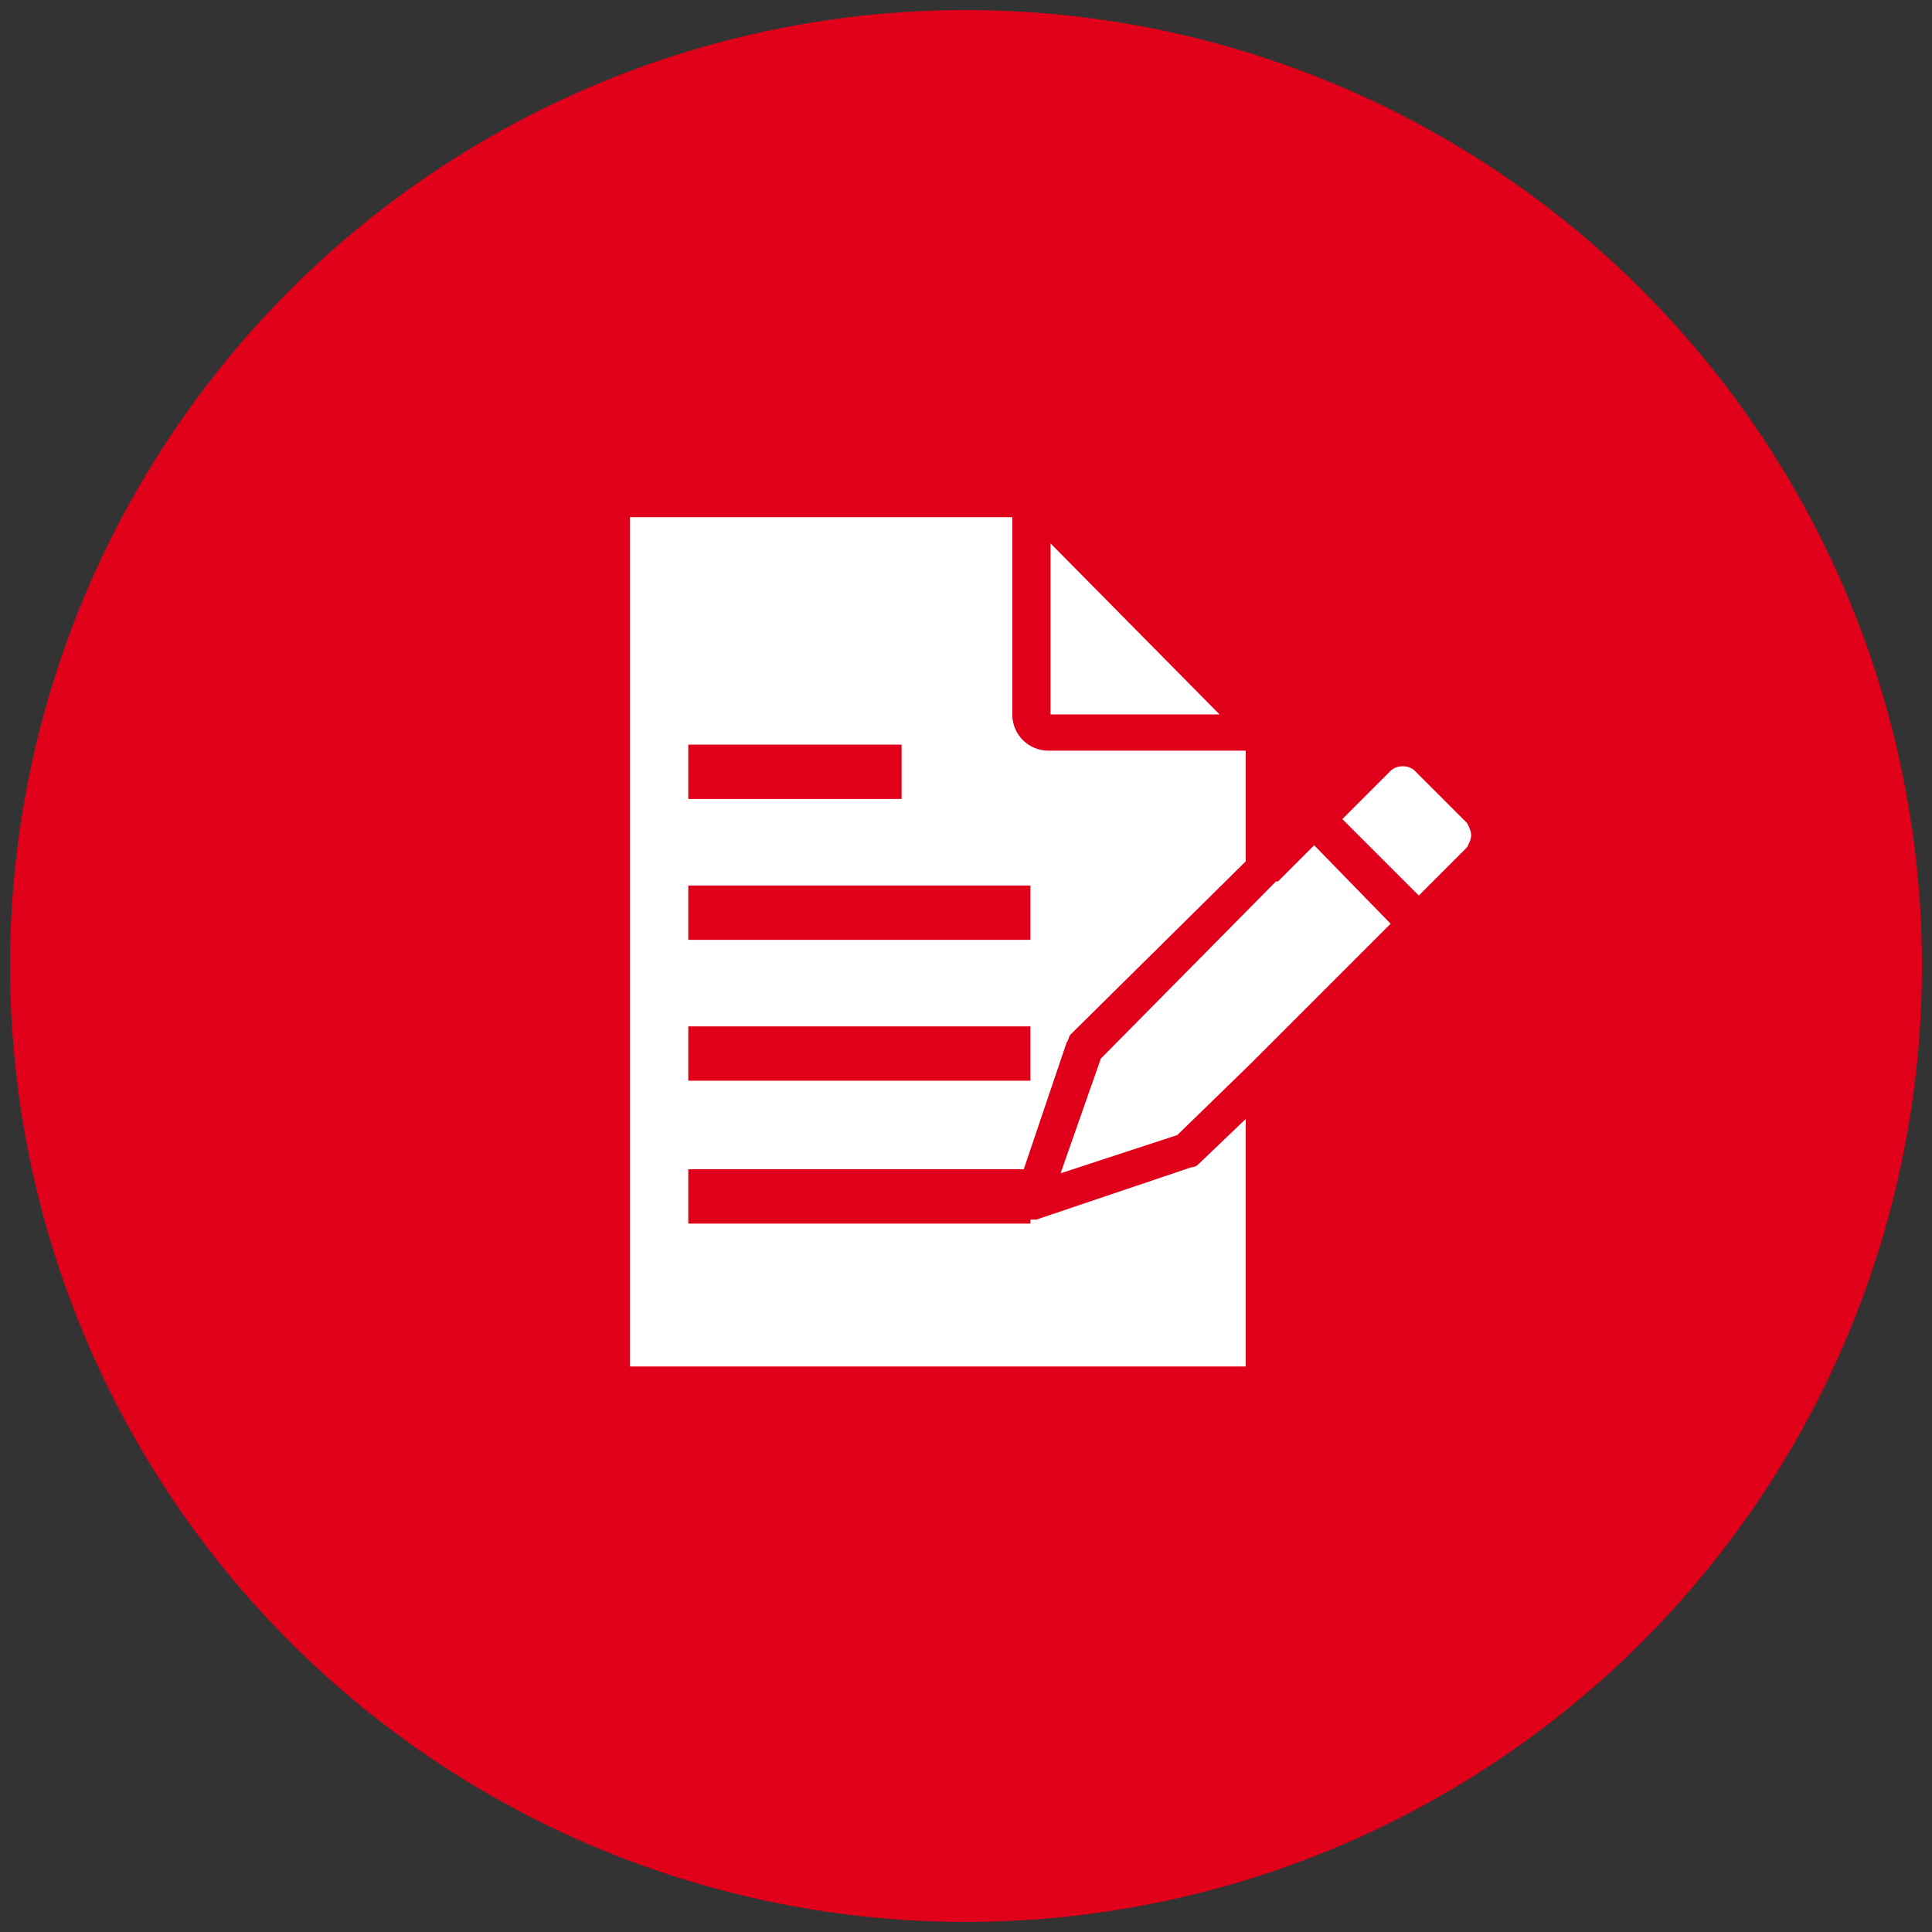
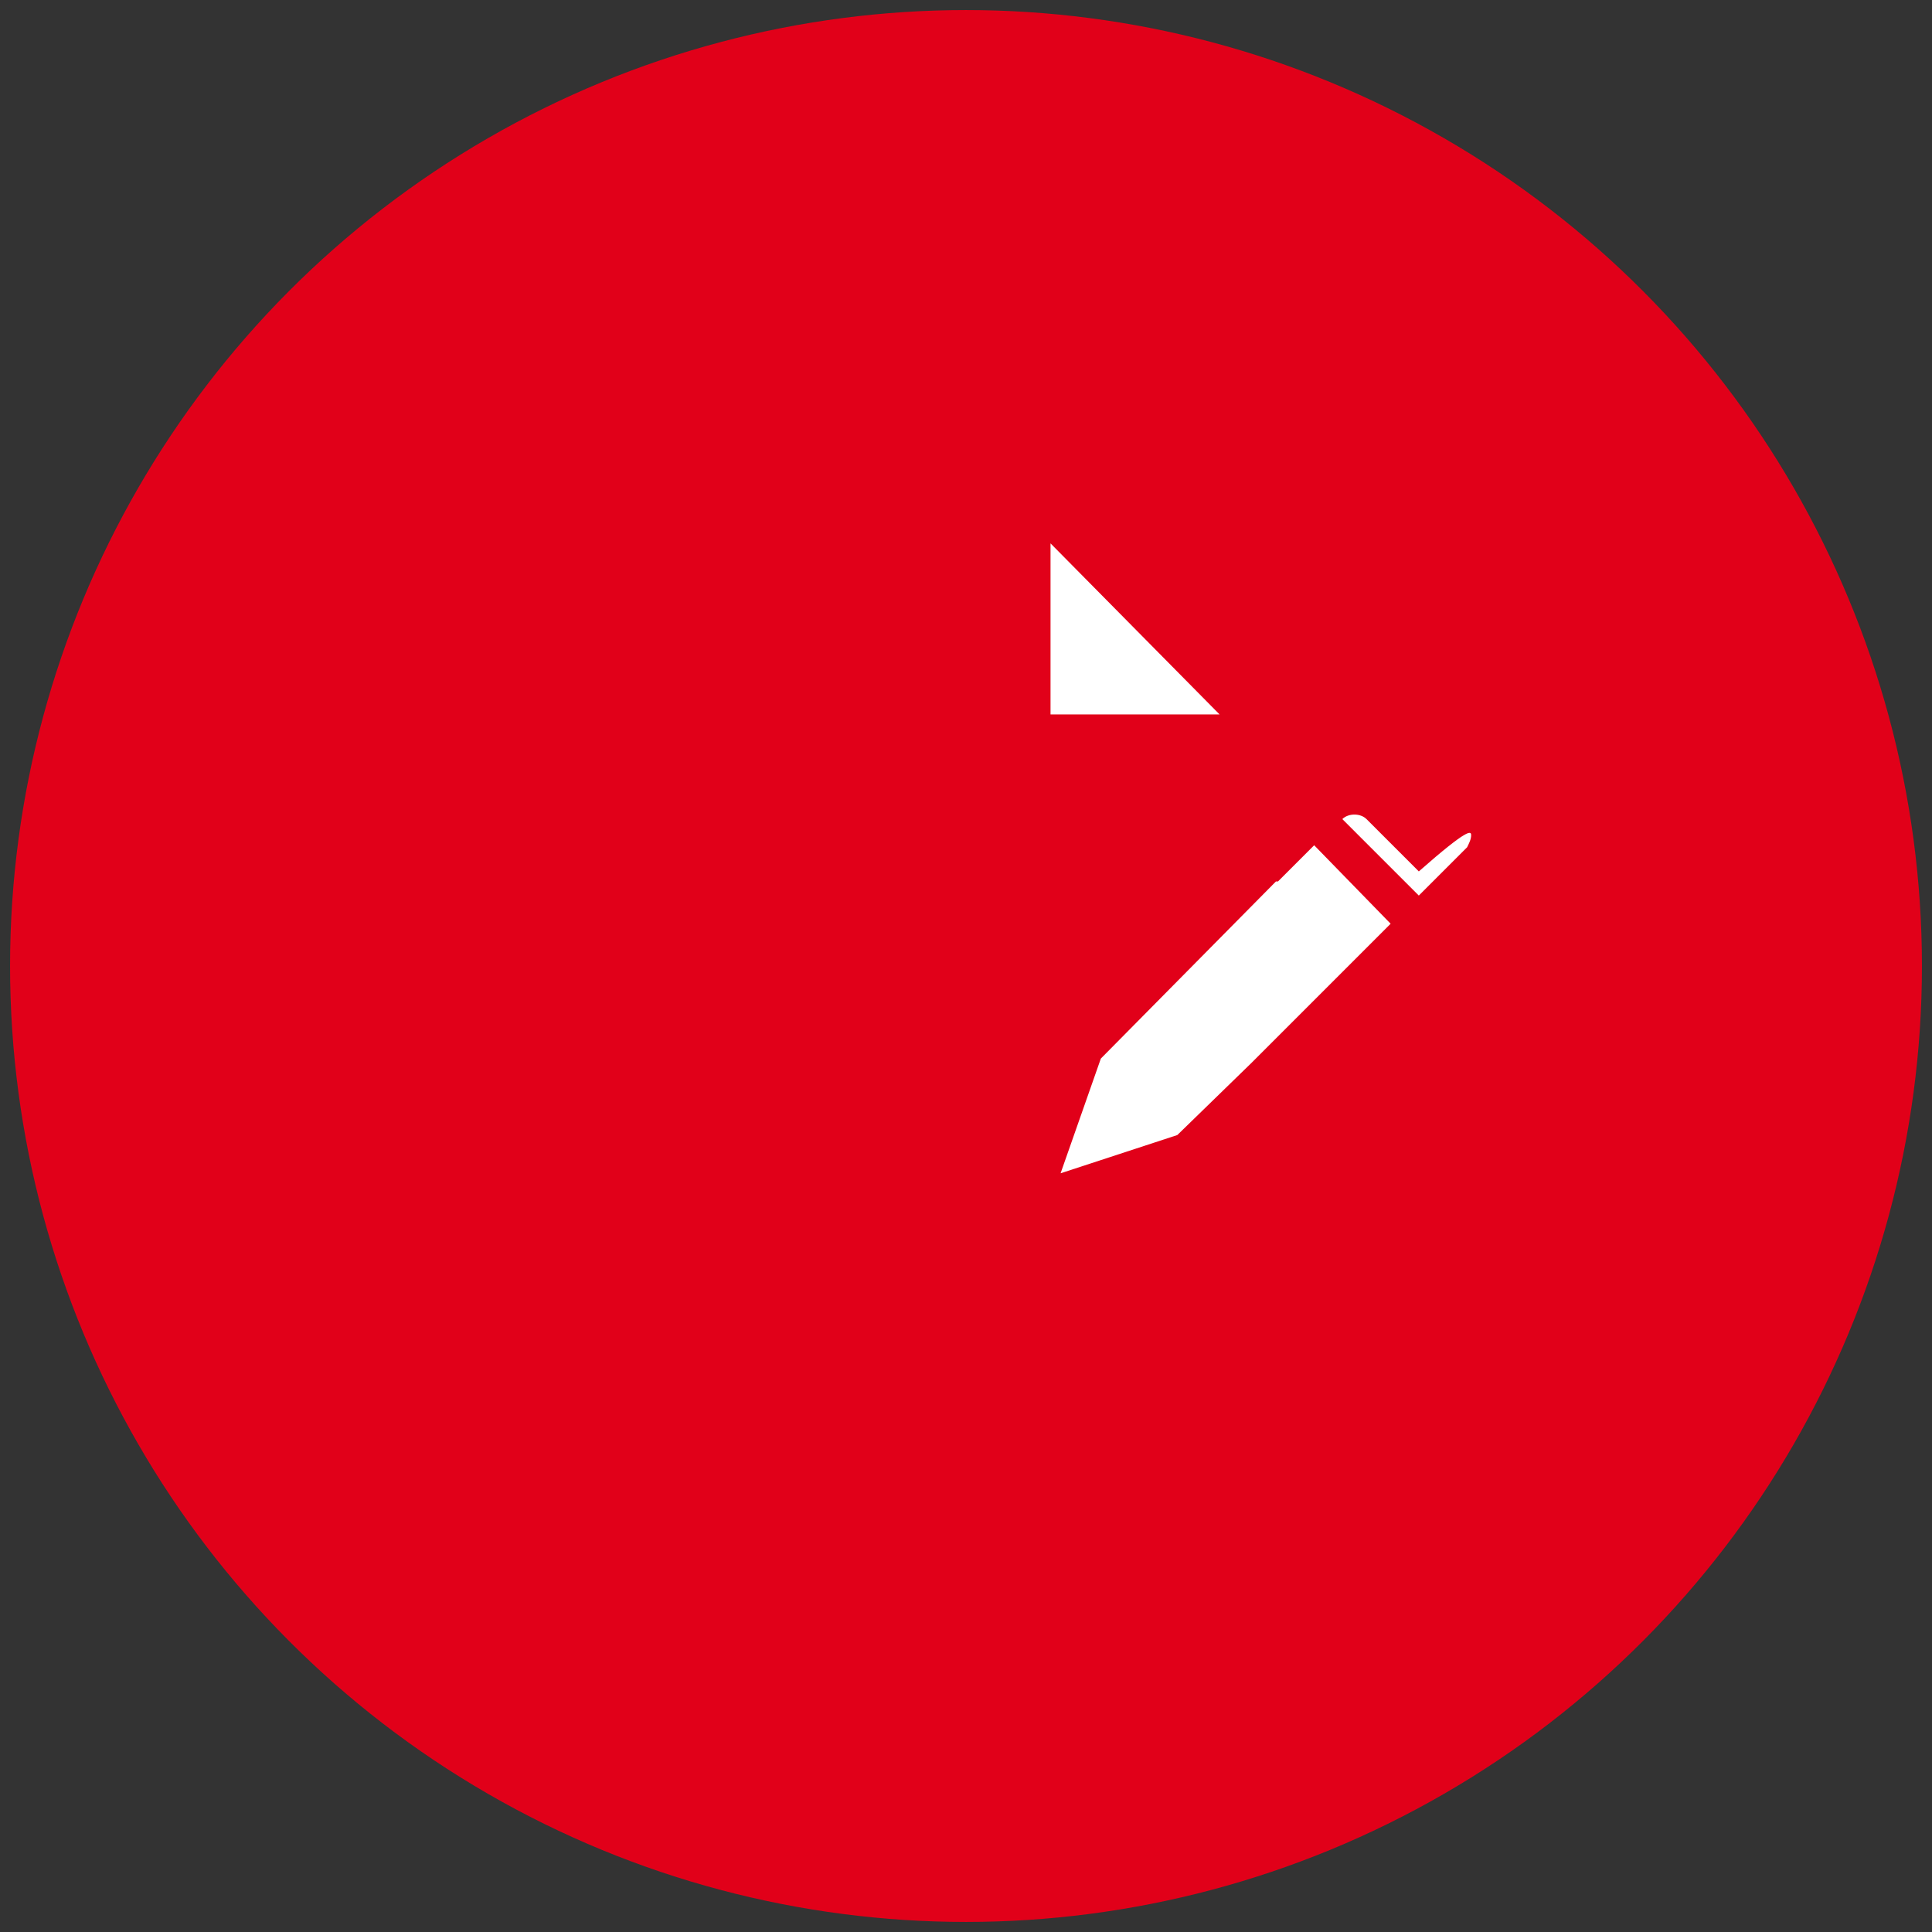
<svg xmlns="http://www.w3.org/2000/svg" version="1.1" id="Capa_1" x="0px" y="0px" viewBox="0 0 96 96" style="enable-background:new 0 0 96 96;" xml:space="preserve">
  <rect x="0" y="0" width="96" height="96" fill="#333333" stroke="none" />
  <style type="text/css">
	.st0{fill:#E10019;}
	.st1{fill:#FFFFFF;}
</style>
  <circle class="st0" cx="48" cy="48" r="47.5" />
  <rect x="32.9" y="45.4" class="st0" width="24.2" height="2.8" />
-   <rect x="32.9" y="52" class="st0" width="24.2" height="2.8" />
  <rect x="32.9" y="58.5" class="st0" width="14.2" height="2.8" />
  <g>
-     <path class="st1" d="M36.2,58.9h14.4l2.4-7.1c0.1-0.1,0.1-0.3,0.2-0.4l8.7-8.6v-5.5h-9.8c-1,0-1.8-0.8-1.8-1.8v-9.8h-19l0,42.2   l30.6,0V55.6l-2.3,2.2c-0.1,0.1-0.2,0.2-0.4,0.2l-7.7,2.6c-0.1,0-0.2,0-0.3,0h-15c-0.5,0-0.9-0.4-0.9-0.9S35.7,58.9,36.2,58.9z" />
    <polygon class="st1" points="65.3,42 63.5,43.8 63.4,43.8 54.7,52.6 52.7,58.3 58.5,56.4 62.2,52.8 62.2,52.8 69.1,45.9  " />
    <polygon class="st1" points="52.2,27 52.2,35.5 60.6,35.5  " />
-     <path class="st1" d="M73.1,41.5c0,0.2-0.1,0.4-0.2,0.6l-2.4,2.4l-3.8-3.8l2.4-2.4c0.3-0.3,0.9-0.3,1.2,0l2.6,2.6   C73,41.1,73.1,41.3,73.1,41.5z" />
+     <path class="st1" d="M73.1,41.5c0,0.2-0.1,0.4-0.2,0.6l-2.4,2.4l-3.8-3.8c0.3-0.3,0.9-0.3,1.2,0l2.6,2.6   C73,41.1,73.1,41.3,73.1,41.5z" />
  </g>
  <rect x="34.2" y="37" class="st0" width="10.6" height="2.7" />
-   <rect x="34.2" y="44" class="st0" width="17" height="2.7" />
-   <rect x="34.2" y="51" class="st0" width="17" height="2.7" />
-   <rect x="34.2" y="58.1" class="st0" width="17" height="2.7" />
</svg>